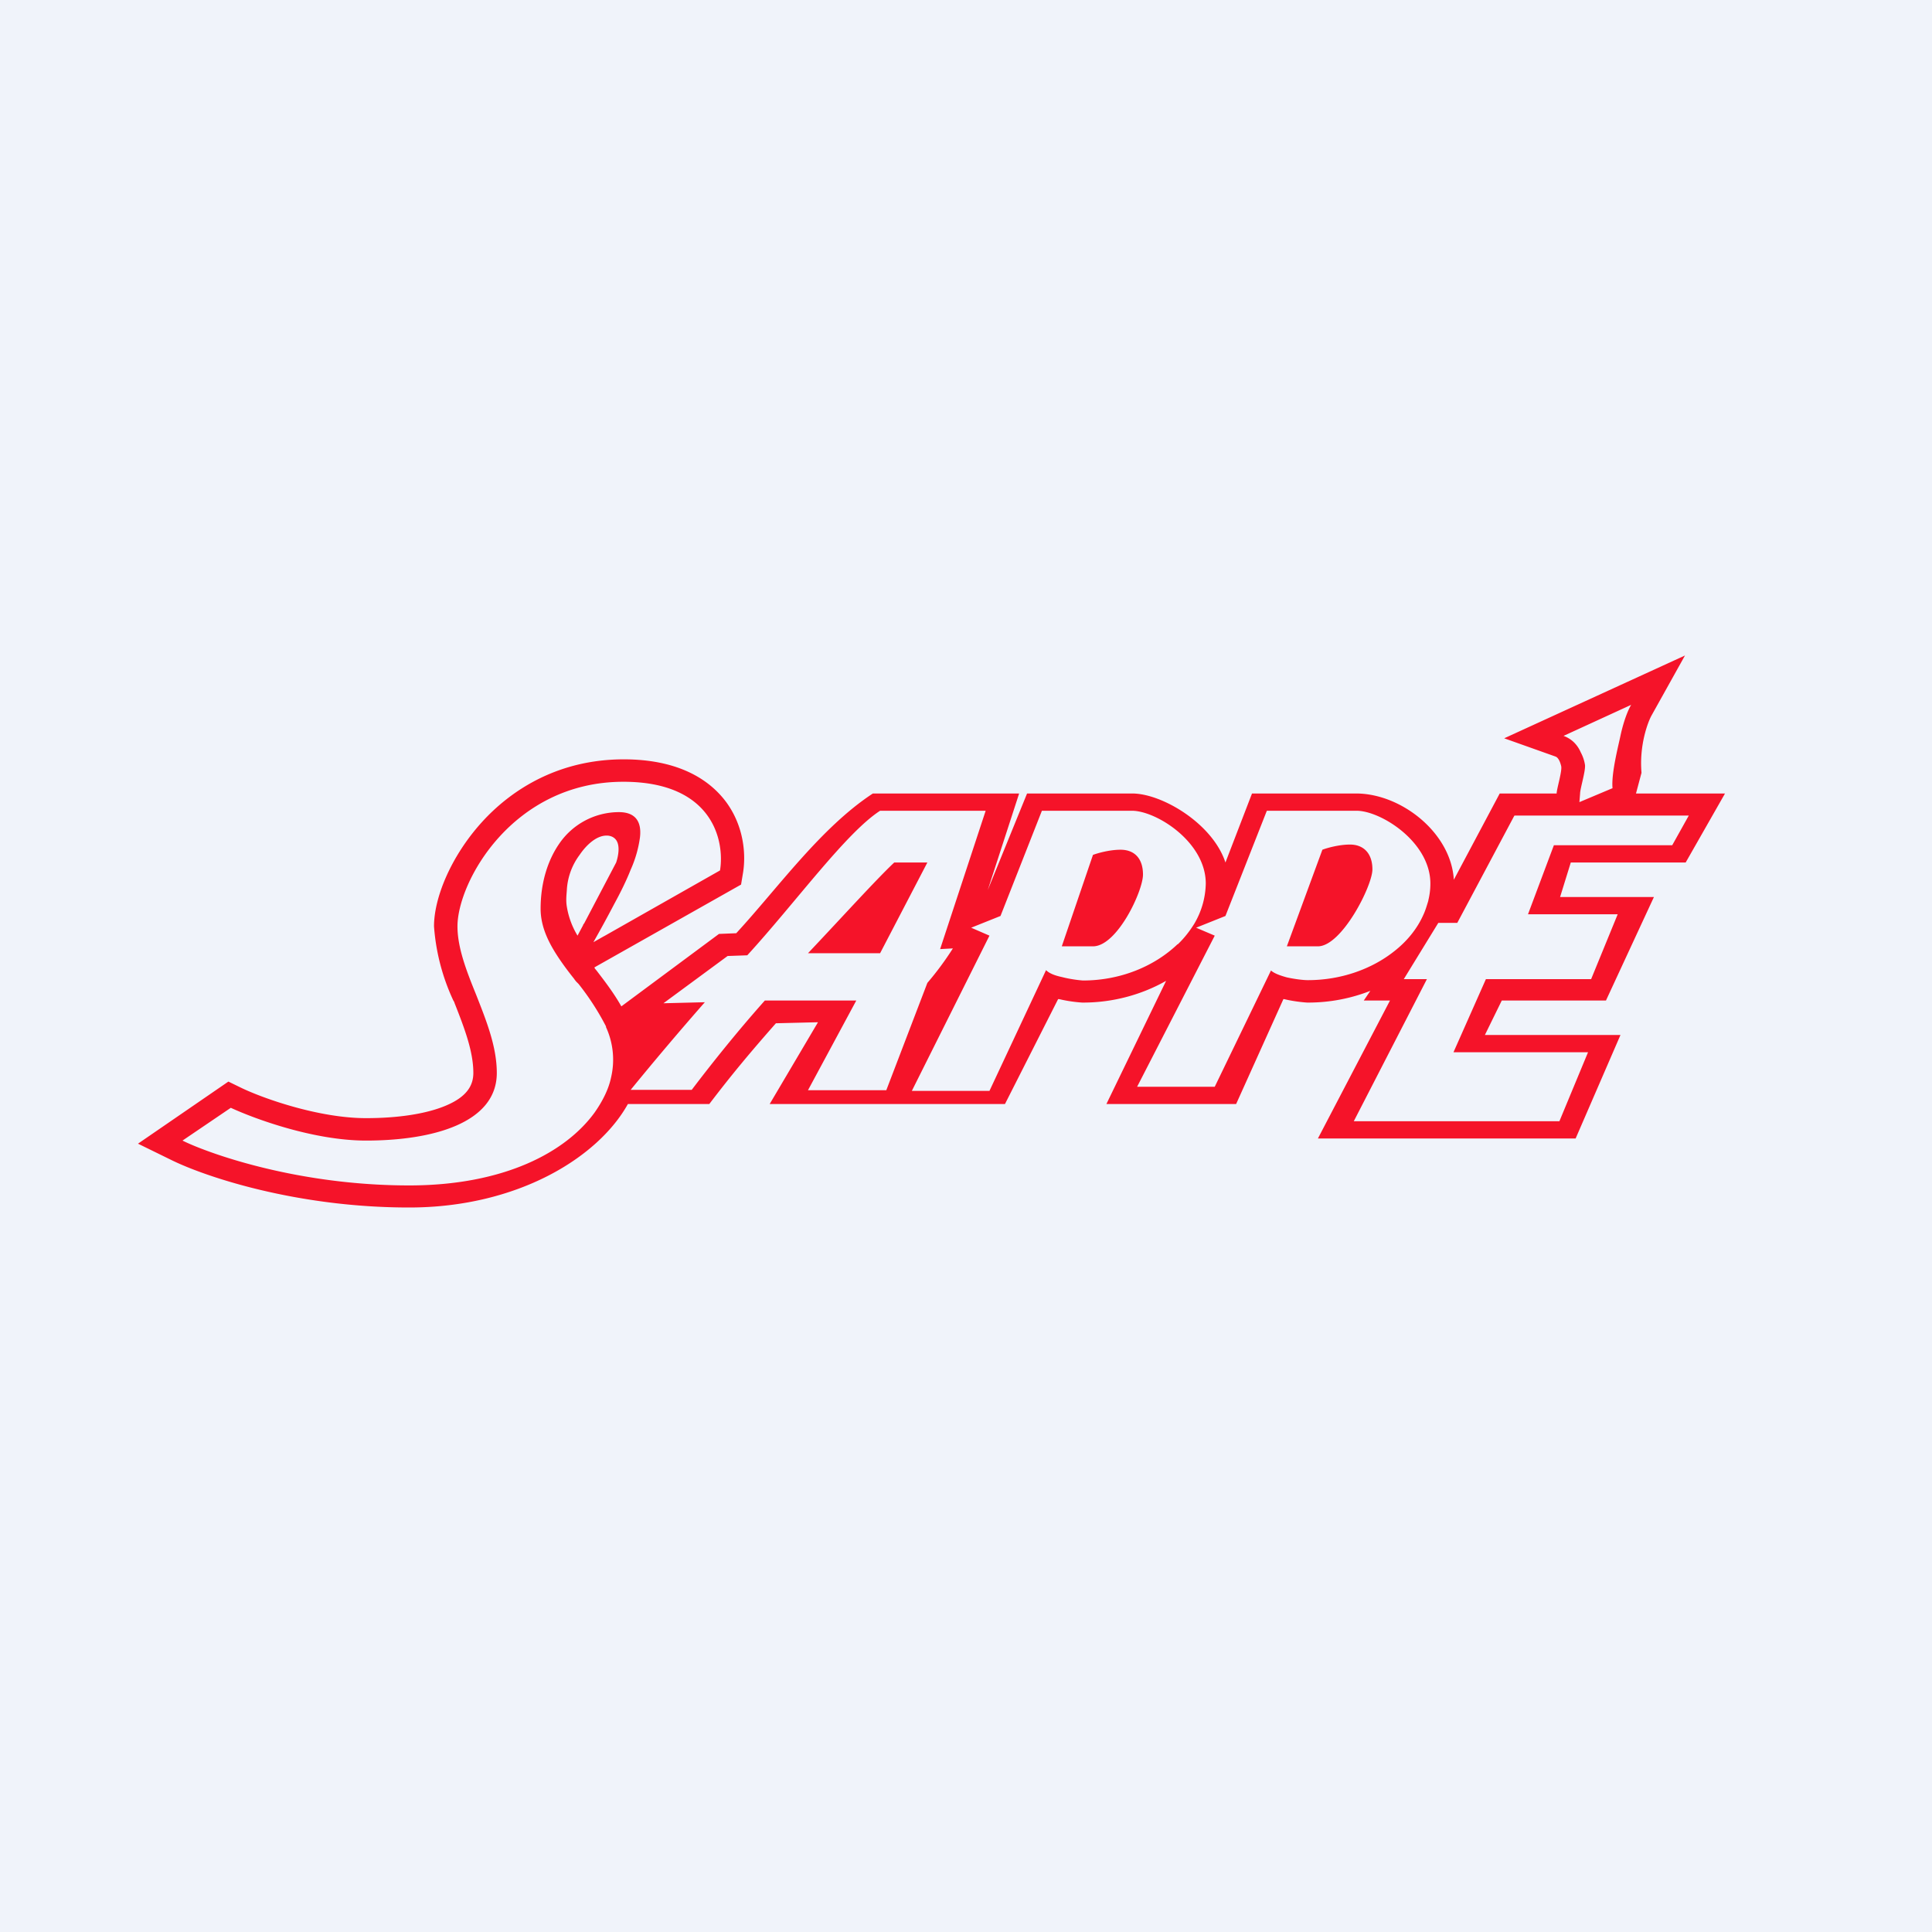
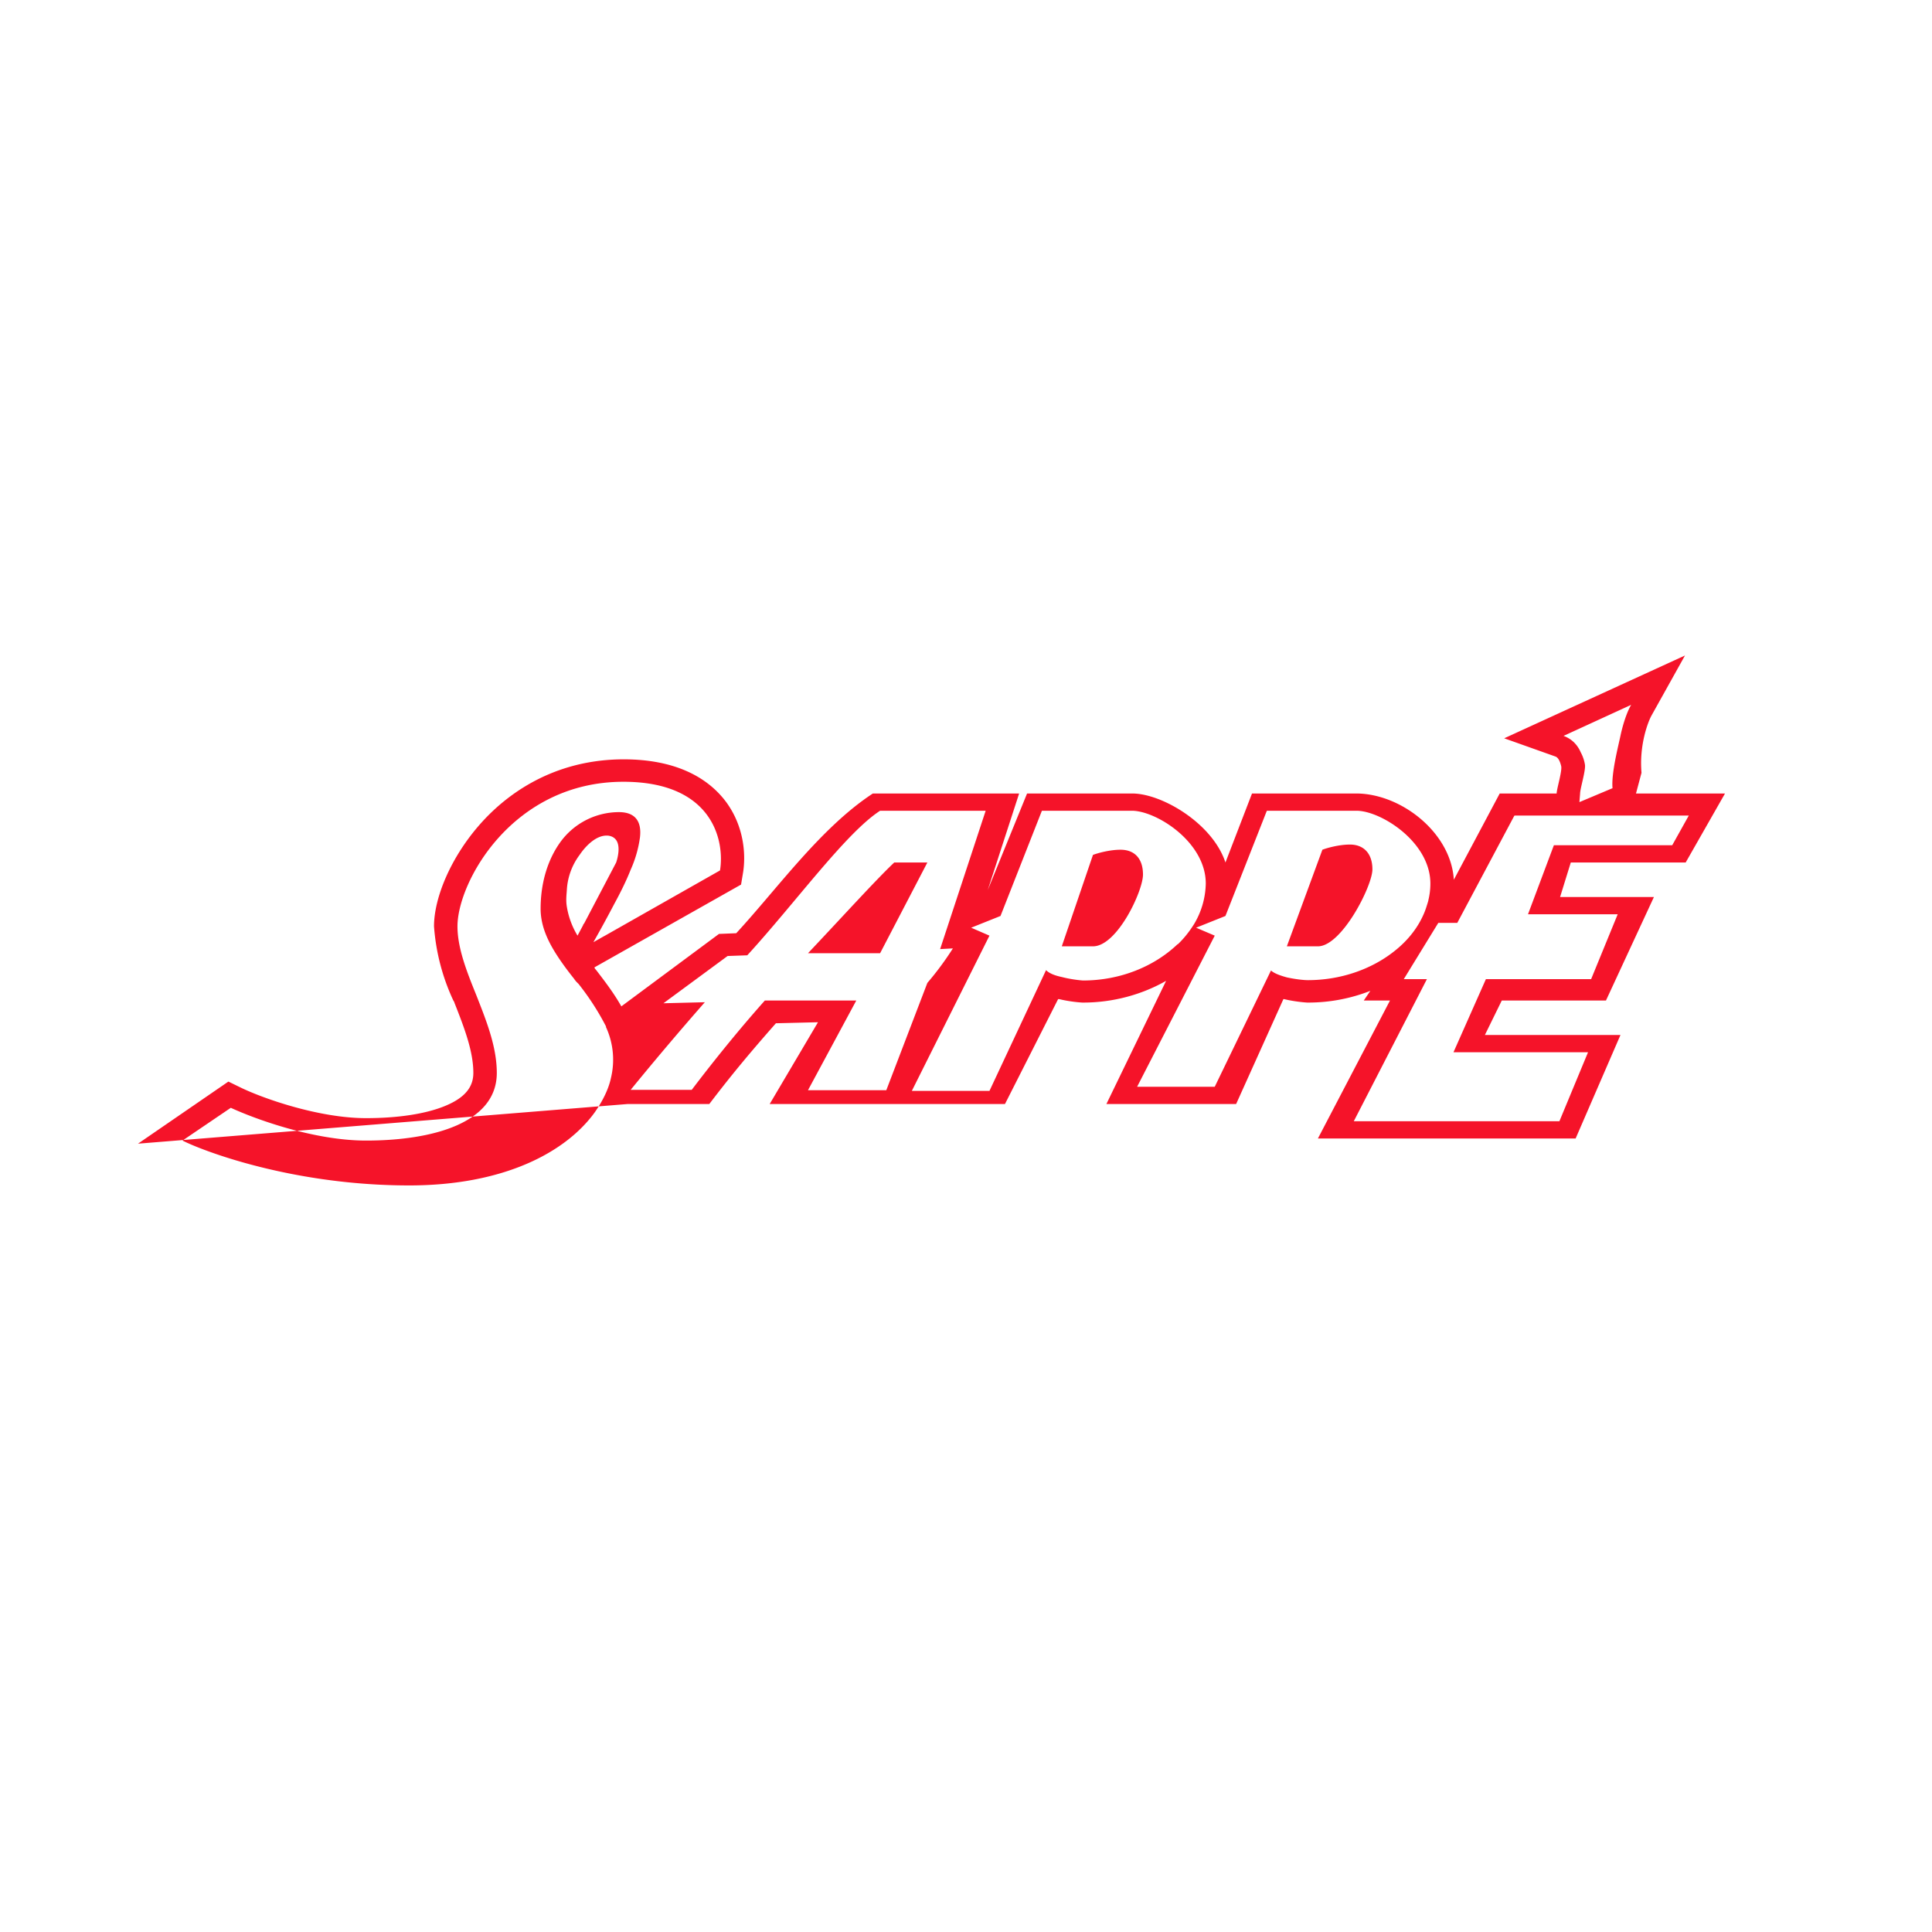
<svg xmlns="http://www.w3.org/2000/svg" width="56" height="56" viewBox="0 0 56 56">
-   <path fill="#F0F3FA" d="M0 0h56v56H0z" />
-   <path d="m48.84 19-.97 1.74c-.1.18-.36.85-.29 1.66l-.16.6H50l-1.14 2h-3.33l-.31 1h2.72l-1.39 3h-3.02l-.49 1h3.93l-1.3 3H38.2l2.09-4h-.76l.19-.28c-.56.22-1.17.34-1.8.34h-.03c-.16-.01-.42-.04-.67-.1h-.02L35.83 32h-3.76l1.73-3.57c-.7.4-1.54.63-2.4.63h-.03c-.17-.01-.42-.04-.67-.1h-.03L29.13 32h-6.82l1.4-2.37-1.22.03c-.73.83-1.26 1.46-1.93 2.34H18.2c-.86 1.55-3.2 3-6.34 3-3.26 0-5.9-.89-6.88-1.37L4 33.15l2.62-1.8.37.18c.62.3 2.24.88 3.62.88.91 0 1.75-.12 2.33-.37.56-.24.78-.55.78-.94 0-.62-.25-1.28-.55-2.04v-.01l-.03-.05a6.12 6.12 0 0 1-.56-2.15c0-.83.49-2.02 1.37-3 .9-1 2.28-1.84 4.13-1.84 1.46 0 2.42.5 2.97 1.24.52.71.58 1.54.48 2.09l-.05.3-4.25 2.4.01.03.05.06c.23.3.5.65.72 1.04l2.83-2.1.5-.02c1.2-1.3 2.45-3.06 3.96-4.05h4.24l-.91 2.8 1.14-2.8h3.05c.86 0 2.33.87 2.7 2l.77-2h3.05c1.3.02 2.72 1.15 2.8 2.5l1.33-2.5h1.65c0-.13.17-.67.13-.8-.05-.21-.13-.26-.16-.27l-1.49-.53 5.24-2.4Zm-2.1 3.85c-.04-.44.17-1.23.24-1.57.09-.4.21-.7.3-.85l-1.96.9c.25.09.41.27.5.48.06.11.1.23.12.35.03.16-.14.7-.14.84l-.02.25.95-.4Zm-2.85.8-1.65 3.1h-.55l-1 1.63h.67l-2.12 4.12h5.96l.83-2h-3.9l.94-2.12h3.05l.77-1.88h-2.6l.75-2h3.43l.48-.86H43.9ZM41.4 26.1c.04-.16.06-.32.06-.49 0-1.2-1.42-2.1-2.13-2.11h-2.61l-1.2 3.05-.85.34.54.23-2.25 4.38h2.25l1.63-3.37c.1.09.28.15.46.2.23.05.47.08.61.08.96 0 1.84-.32 2.48-.82.39-.3.69-.67.87-1.08.06-.13.1-.27.14-.4Zm-7.26 1.27c.19-.18.35-.39.48-.6a2.37 2.37 0 0 0 .33-1.16c0-1.2-1.42-2.1-2.13-2.11H30.2L29 26.55l-.85.34.53.23-2.25 4.5h2.25l1.64-3.5c.1.1.27.16.46.2.23.06.47.09.61.1 1.1 0 2.08-.42 2.74-1.05Zm-5.57-3.87h-3.06c-.99.64-2.45 2.66-3.85 4.19l-.57.02-1.86 1.37 1.2-.03a93.14 93.14 0 0 0-2.15 2.54h1.77c.66-.87 1.39-1.77 2.12-2.59h2.65l-1.4 2.6h2.27l1.19-3.11a8.78 8.78 0 0 0 .74-1l-.37.02 1.32-4.01Zm-11 6.26a7.54 7.54 0 0 0-.8-1.24l-.07-.07-.04-.05-.02-.03c-.16-.2-.31-.4-.45-.61-.3-.45-.52-.91-.52-1.42 0-.74.2-1.4.55-1.9a2.1 2.1 0 0 1 1.72-.9c.5 0 .66.3.61.73a3.4 3.4 0 0 1-.27.94c-.13.33-.3.67-.48 1a37.27 37.27 0 0 1-.6 1.1l.3-.17.02-.01 3.35-1.9c.14-.86-.21-2.57-2.8-2.57-3.22 0-4.81 2.91-4.81 4.19 0 .62.26 1.29.54 1.98.29.74.6 1.5.6 2.27 0 1.46-1.88 1.96-3.79 1.96-1.53 0-3.25-.64-3.92-.95l-1.4.95c.18.09.42.19.72.3 1.2.44 3.33 1 5.85 1 2.76 0 4.55-.97 5.38-2.12.23-.33.4-.67.47-1a2.26 2.26 0 0 0-.15-1.48Zm.29-4.76c.06-.18.12-.48 0-.65-.05-.07-.13-.12-.25-.13h-.03c-.28 0-.57.25-.78.56a1.87 1.87 0 0 0-.37 1.02c-.01.15-.03.3 0 .48a2.35 2.35 0 0 0 .31.84l.16-.3.01-.03.02-.02.93-1.77Zm5.57 2.63h2.08L26.88 25h-.96c-.53.5-1.47 1.54-2.5 2.63Zm7.35-.2h.9c.7 0 1.45-1.6 1.45-2.08 0-.47-.25-.72-.65-.72-.32 0-.67.1-.8.15l-.9 2.64Zm6.52 0h.9c.69 0 1.58-1.75 1.58-2.23 0-.47-.26-.72-.65-.72-.32 0-.67.1-.8.15l-1.03 2.8Z" fill="#F51329" />
+   <path d="m48.84 19-.97 1.74c-.1.18-.36.85-.29 1.66l-.16.6H50l-1.14 2h-3.33l-.31 1h2.72l-1.39 3h-3.02l-.49 1h3.93l-1.3 3H38.2l2.09-4h-.76l.19-.28c-.56.22-1.17.34-1.8.34h-.03c-.16-.01-.42-.04-.67-.1h-.02L35.83 32h-3.76l1.73-3.57c-.7.4-1.54.63-2.4.63h-.03c-.17-.01-.42-.04-.67-.1h-.03L29.13 32h-6.82l1.4-2.37-1.22.03c-.73.83-1.26 1.46-1.93 2.34H18.2L4 33.15l2.62-1.8.37.18c.62.3 2.24.88 3.62.88.91 0 1.75-.12 2.33-.37.56-.24.78-.55.78-.94 0-.62-.25-1.28-.55-2.04v-.01l-.03-.05a6.12 6.12 0 0 1-.56-2.15c0-.83.49-2.02 1.37-3 .9-1 2.28-1.84 4.13-1.84 1.46 0 2.42.5 2.97 1.24.52.71.58 1.54.48 2.09l-.05.3-4.25 2.4.01.03.05.06c.23.3.5.65.72 1.04l2.83-2.1.5-.02c1.2-1.3 2.45-3.06 3.96-4.05h4.24l-.91 2.8 1.14-2.8h3.05c.86 0 2.33.87 2.7 2l.77-2h3.05c1.3.02 2.72 1.15 2.8 2.5l1.33-2.5h1.65c0-.13.17-.67.13-.8-.05-.21-.13-.26-.16-.27l-1.49-.53 5.24-2.4Zm-2.1 3.85c-.04-.44.17-1.23.24-1.57.09-.4.21-.7.3-.85l-1.96.9c.25.09.41.27.5.48.06.11.1.23.12.35.03.16-.14.7-.14.84l-.02.25.95-.4Zm-2.85.8-1.65 3.1h-.55l-1 1.63h.67l-2.12 4.12h5.96l.83-2h-3.9l.94-2.12h3.05l.77-1.88h-2.6l.75-2h3.43l.48-.86H43.9ZM41.4 26.1c.04-.16.06-.32.06-.49 0-1.2-1.42-2.1-2.13-2.11h-2.61l-1.2 3.05-.85.34.54.23-2.25 4.38h2.25l1.63-3.37c.1.09.28.15.46.2.23.05.47.08.61.08.96 0 1.84-.32 2.48-.82.39-.3.69-.67.87-1.08.06-.13.1-.27.14-.4Zm-7.26 1.27c.19-.18.35-.39.48-.6a2.37 2.37 0 0 0 .33-1.16c0-1.2-1.42-2.1-2.13-2.11H30.2L29 26.55l-.85.34.53.23-2.25 4.5h2.25l1.64-3.5c.1.1.27.16.46.2.23.06.47.09.61.1 1.1 0 2.08-.42 2.74-1.05Zm-5.57-3.87h-3.06c-.99.64-2.45 2.66-3.85 4.19l-.57.02-1.86 1.37 1.2-.03a93.14 93.14 0 0 0-2.15 2.54h1.77c.66-.87 1.39-1.77 2.12-2.59h2.65l-1.4 2.6h2.27l1.19-3.11a8.78 8.78 0 0 0 .74-1l-.37.02 1.32-4.01Zm-11 6.26a7.54 7.54 0 0 0-.8-1.24l-.07-.07-.04-.05-.02-.03c-.16-.2-.31-.4-.45-.61-.3-.45-.52-.91-.52-1.42 0-.74.2-1.4.55-1.9a2.1 2.1 0 0 1 1.72-.9c.5 0 .66.3.61.73a3.4 3.4 0 0 1-.27.94c-.13.33-.3.67-.48 1a37.27 37.27 0 0 1-.6 1.1l.3-.17.02-.01 3.35-1.9c.14-.86-.21-2.57-2.8-2.57-3.22 0-4.81 2.91-4.81 4.19 0 .62.26 1.29.54 1.98.29.74.6 1.5.6 2.27 0 1.46-1.88 1.96-3.79 1.96-1.53 0-3.25-.64-3.92-.95l-1.4.95c.18.09.42.19.72.3 1.2.44 3.33 1 5.85 1 2.76 0 4.55-.97 5.38-2.12.23-.33.4-.67.47-1a2.26 2.26 0 0 0-.15-1.48Zm.29-4.76c.06-.18.12-.48 0-.65-.05-.07-.13-.12-.25-.13h-.03c-.28 0-.57.25-.78.56a1.87 1.87 0 0 0-.37 1.02c-.01.15-.03.3 0 .48a2.35 2.35 0 0 0 .31.84l.16-.3.01-.03.02-.02.93-1.77Zm5.57 2.63h2.08L26.88 25h-.96c-.53.5-1.47 1.54-2.5 2.63Zm7.35-.2h.9c.7 0 1.45-1.6 1.45-2.08 0-.47-.25-.72-.65-.72-.32 0-.67.1-.8.15l-.9 2.64Zm6.52 0h.9c.69 0 1.58-1.75 1.58-2.23 0-.47-.26-.72-.65-.72-.32 0-.67.1-.8.15l-1.03 2.8Z" fill="#F51329" />
</svg>